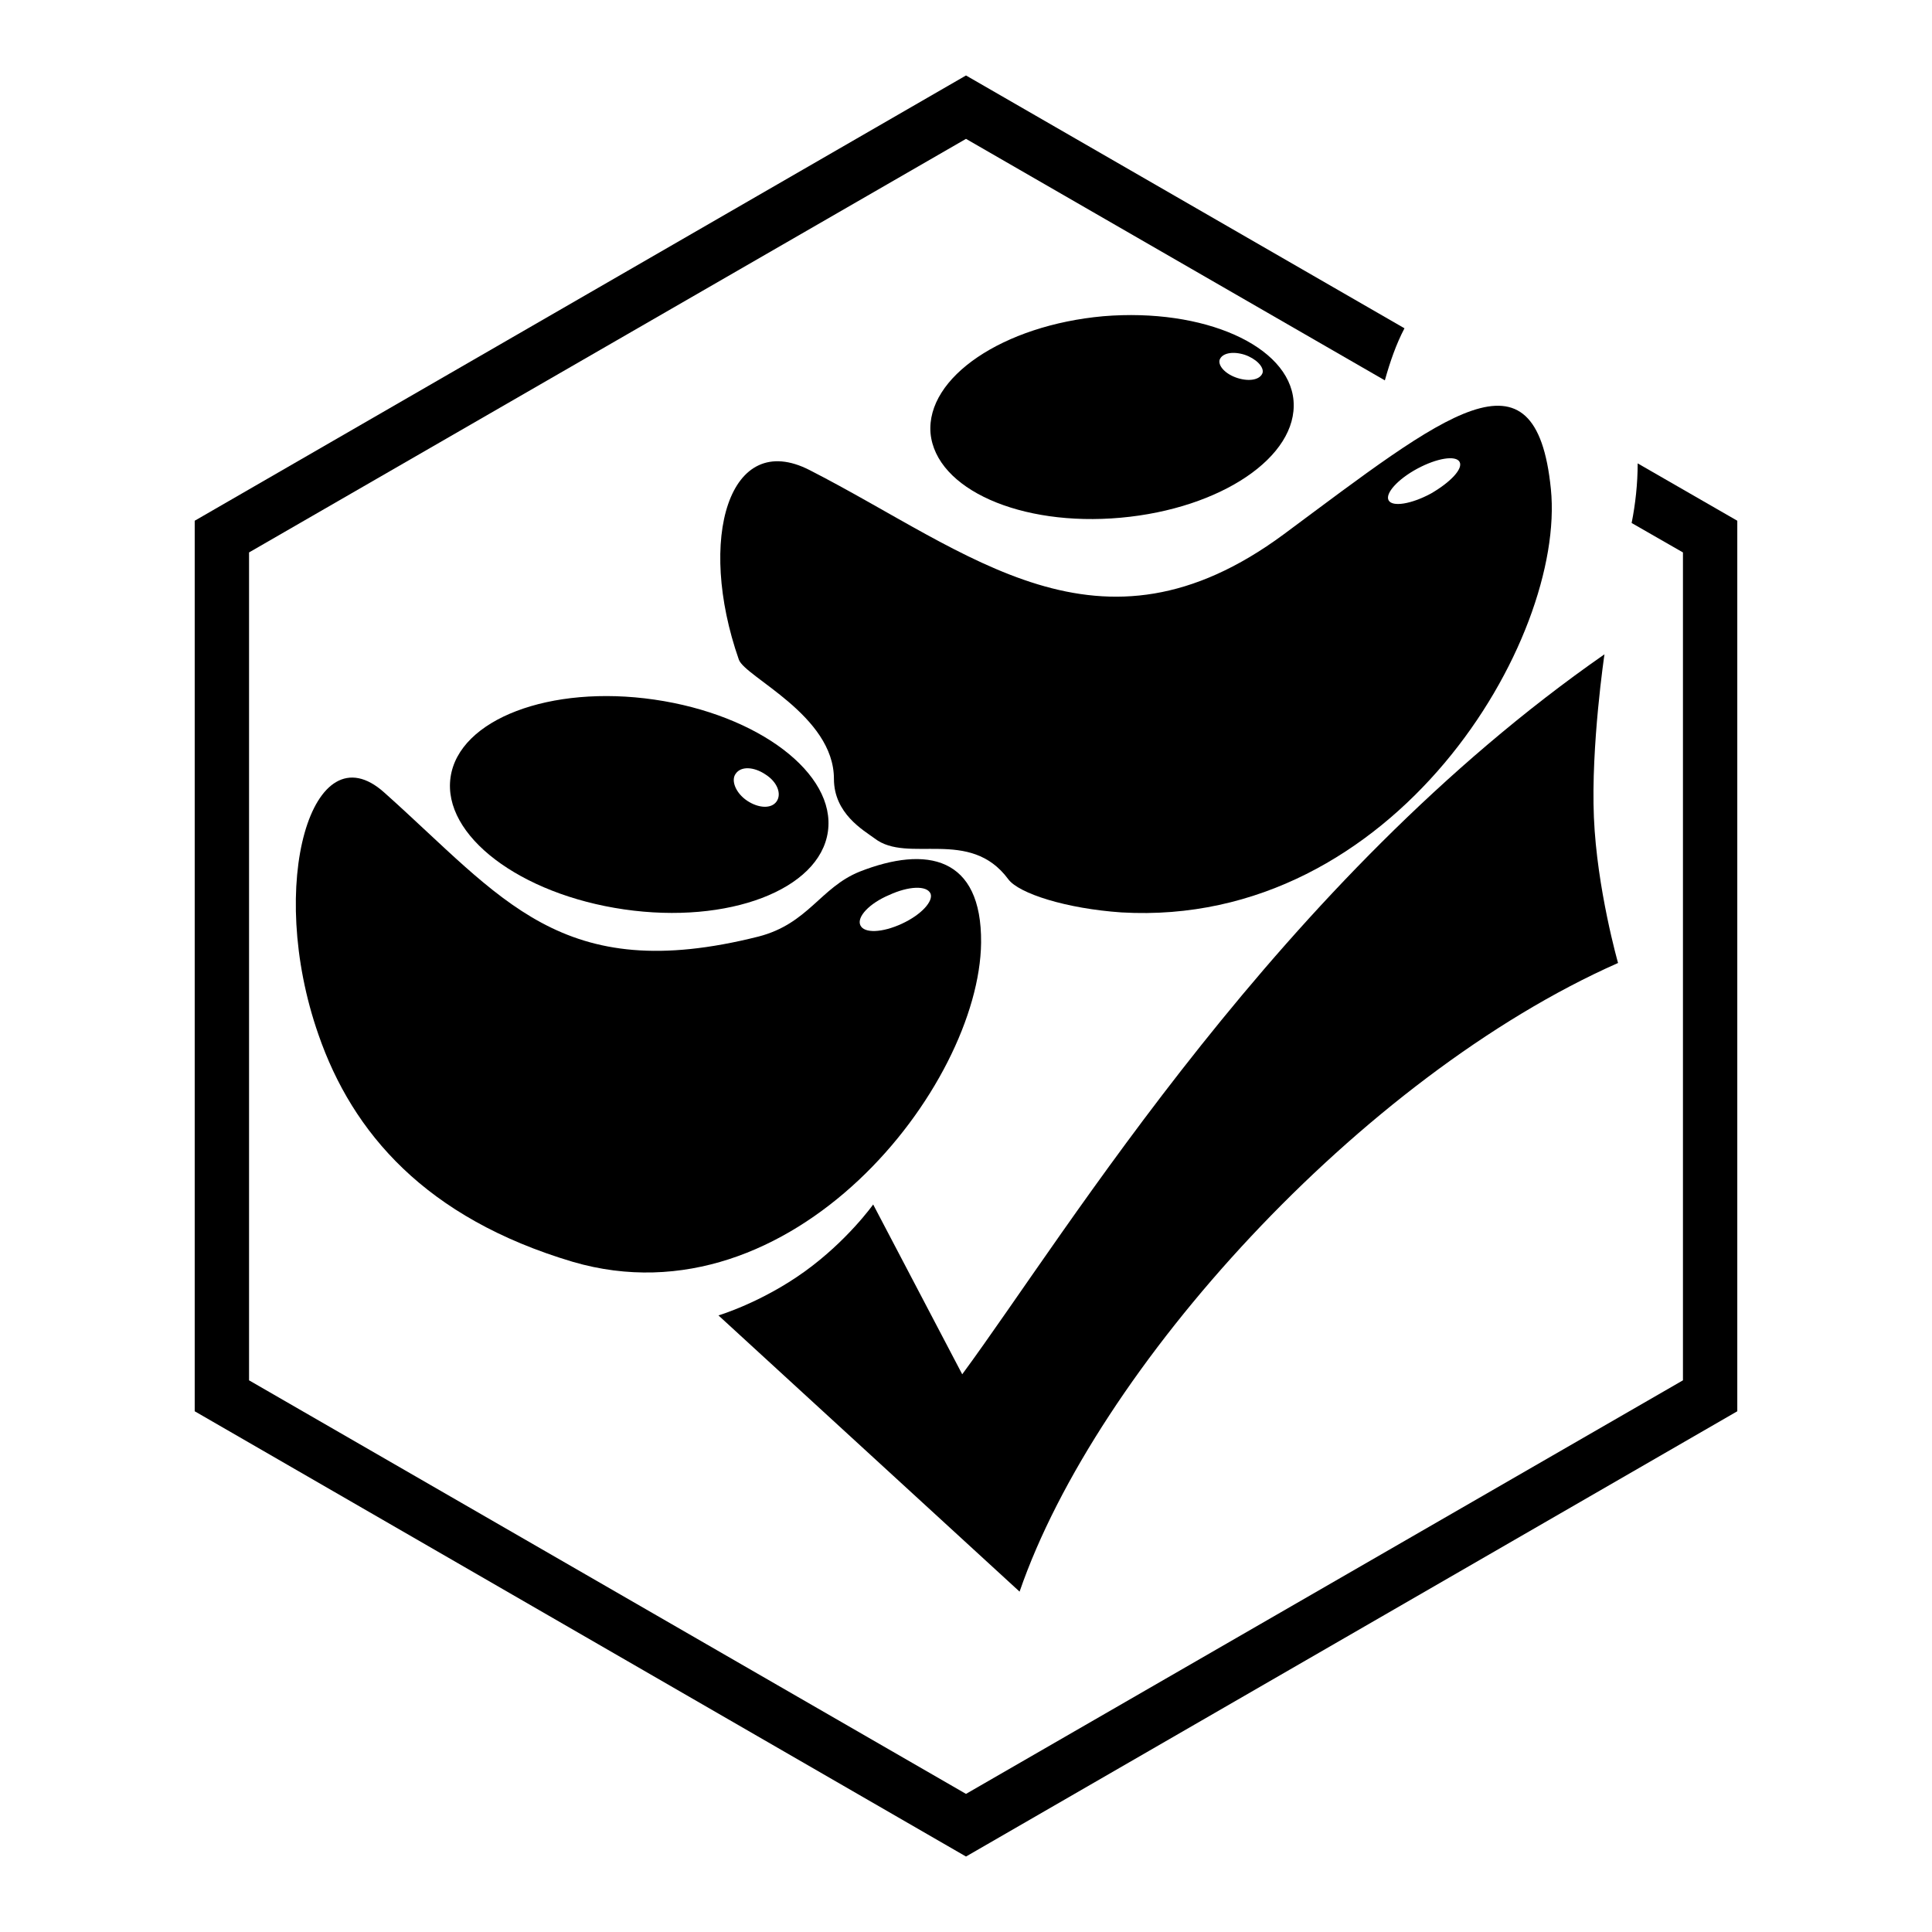
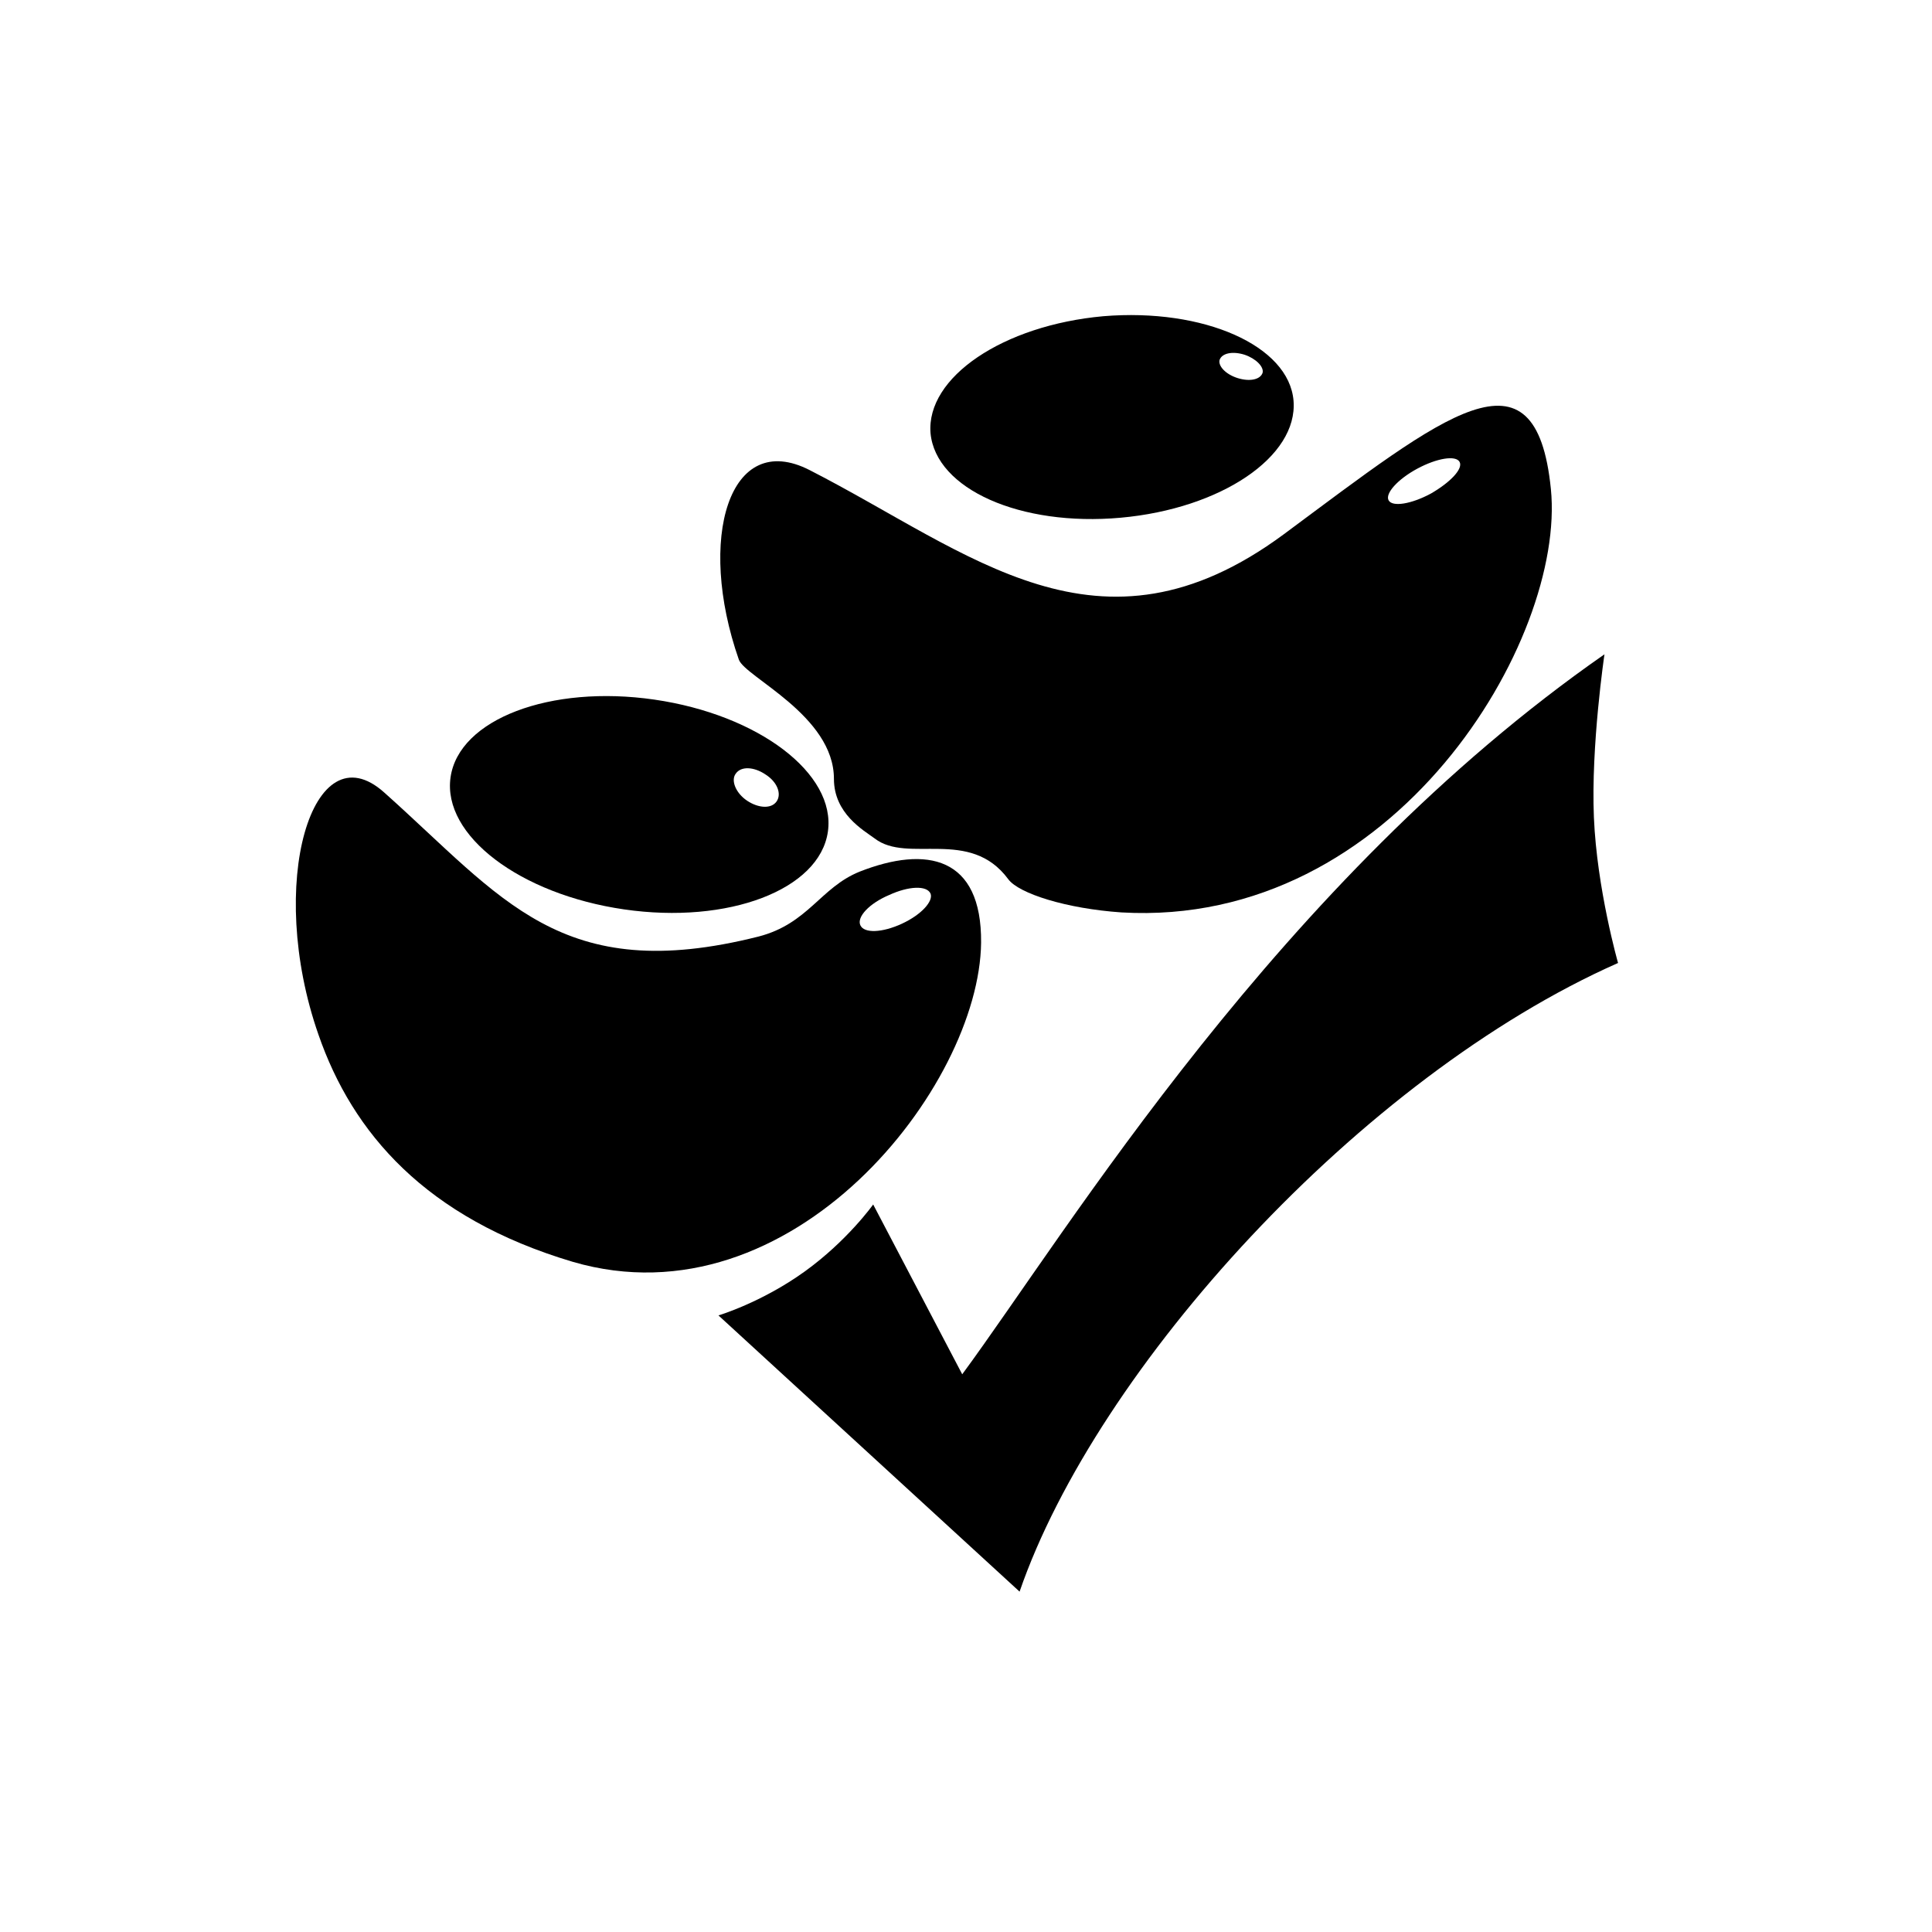
<svg xmlns="http://www.w3.org/2000/svg" version="1.1" x="0px" y="0px" viewBox="0 0 256 256" enable-background="new 0 0 256 256" xml:space="preserve">
  <g>
    <g>
      <path fill="#000000" d="M95.2,174.3c0,0,5.7-1.7,11.4-5.8c5.7-4.1,9.1-8.9,9.1-8.9l11.8,22.5c14-19,42-65.4,85.1-95.4c0,0-1.8,12.1-1.4,21.6s3.2,19.3,3.2,19.3c-34.1,15.1-69.1,53.7-79.3,83.3L95.2,174.3z" />
      <path fill="#000000" d="M113.9,115.5c-5.2,2.1-6.8,6.9-13.4,8.6c-26.2,6.6-33.9-5.1-49.6-19.1c-9.5-8.5-15.7,12.1-8.7,32.1c4.5,13,14.2,24.3,33.7,30.1c29.1,8.5,53.9-23.3,54.1-42.3C130.1,113.5,122.8,112,113.9,115.5z M119.5,122.4c-2.6,1.2-5,1.3-5.5,0.2c-0.5-1.1,1.2-2.9,3.8-4c2.6-1.2,5-1.3,5.5-0.2C123.7,119.4,122.1,121.2,119.5,122.4z" />
      <path fill="#000000" d="M86.7,92.7c-13.8-2-25.9,2.6-27,10.3c-1.1,7.7,9.2,15.5,23,17.5s25.9-2.6,27-10.3C110.8,102.5,100.5,94.7,86.7,92.7z M102.9,106.2c-0.7,1-2.4,0.9-3.9-0.1c-1.5-1-2.2-2.7-1.5-3.6c0.7-1,2.4-0.9,3.9,0.1C103,103.6,103.6,105.2,102.9,106.2z" />
      <path fill="#000000" d="M205.5,64.8c-2-19.9-14.1-9.8-35.4,6c-24.5,18.1-41.5,2.4-62.8-8.5c-10.7-5.5-15,9.1-9.4,25.1c0.8,2.3,12.6,7.4,12.6,15.8c0,4.6,3.9,6.8,5.4,7.9c4.4,3.4,12.6-1.5,17.7,5.4c1.4,1.9,7.7,3.9,15,4.4C184.9,123,207.5,84.7,205.5,64.8z M189.6,65.4c-2.6,1.4-5.1,1.8-5.6,0.9c-0.5-0.9,1.2-2.8,3.8-4.2c2.6-1.4,5.1-1.8,5.6-0.9C193.9,62.1,192.2,63.9,189.6,65.4z" />
-       <path fill="#000000" d="M217,61.4c0,2.7-0.3,5.4-0.8,7.9l6.8,3.9v109.7l-95,54.8l-95-54.8V73.2l95-54.8l55.5,32c0.7-2.5,1.5-4.8,2.6-6.9L128,10L25.8,69v118L128,246l102.2-59V69L217,61.4z" />
      <path fill="#000000" d="M146.2,41.9c-13.3,1.2-23.5,8.1-22.9,15.5c0.7,7.4,11.9,12.4,25.2,11.2c13.3-1.2,23.5-8.1,22.9-15.5C170.8,45.8,159.5,40.8,146.2,41.9z M167.3,49.4c-0.3,0.9-1.7,1.2-3.3,0.7c-1.6-0.5-2.6-1.6-2.4-2.4c0.3-0.9,1.7-1.2,3.3-0.7C166.4,47.5,167.5,48.6,167.3,49.4z" />
    </g>
  </g>
</svg>